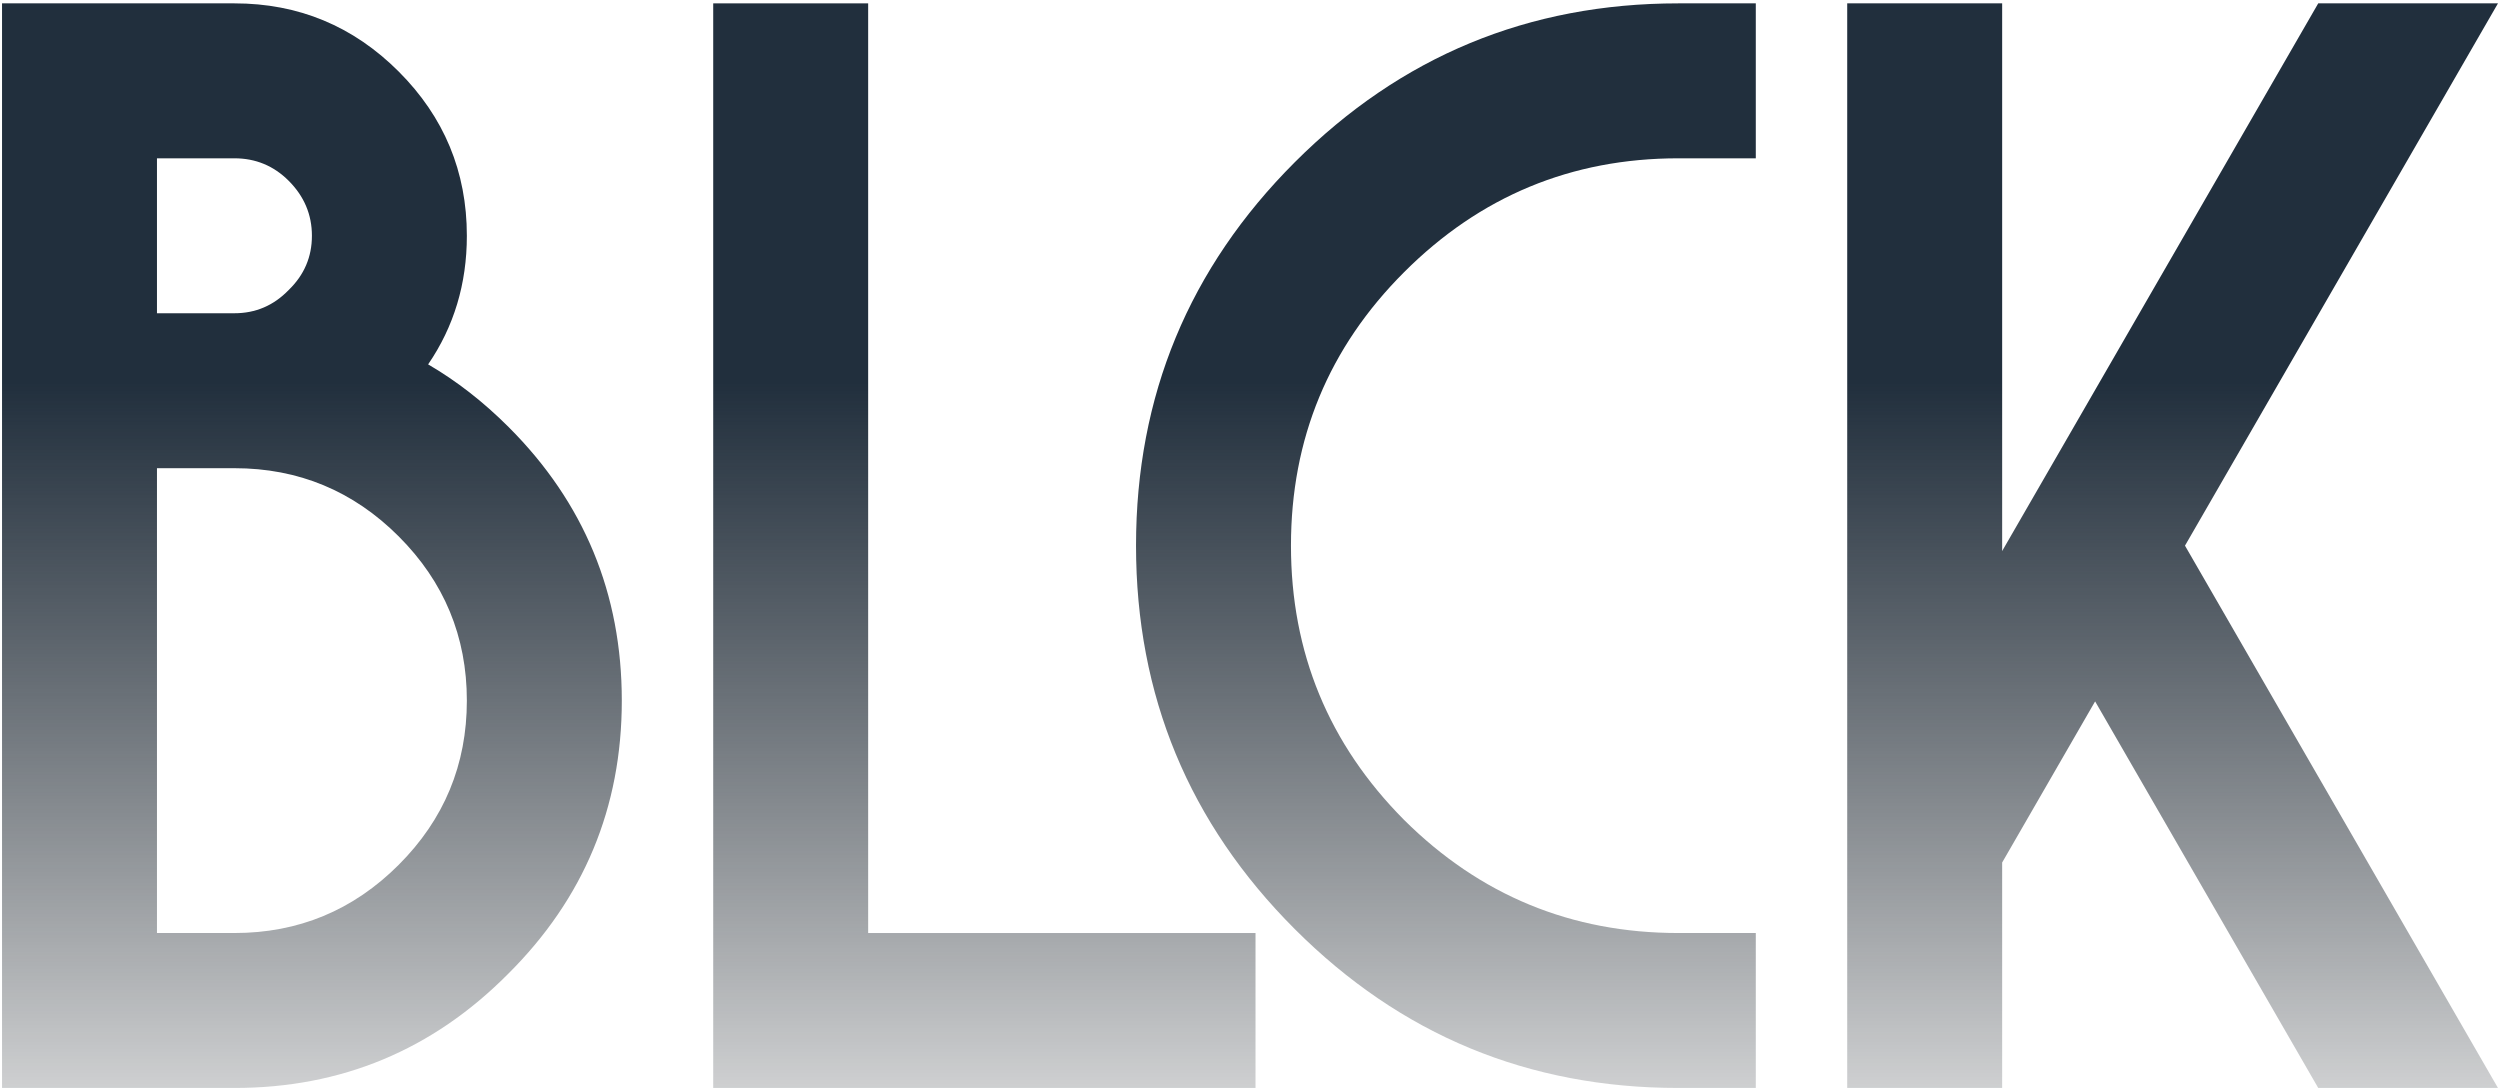
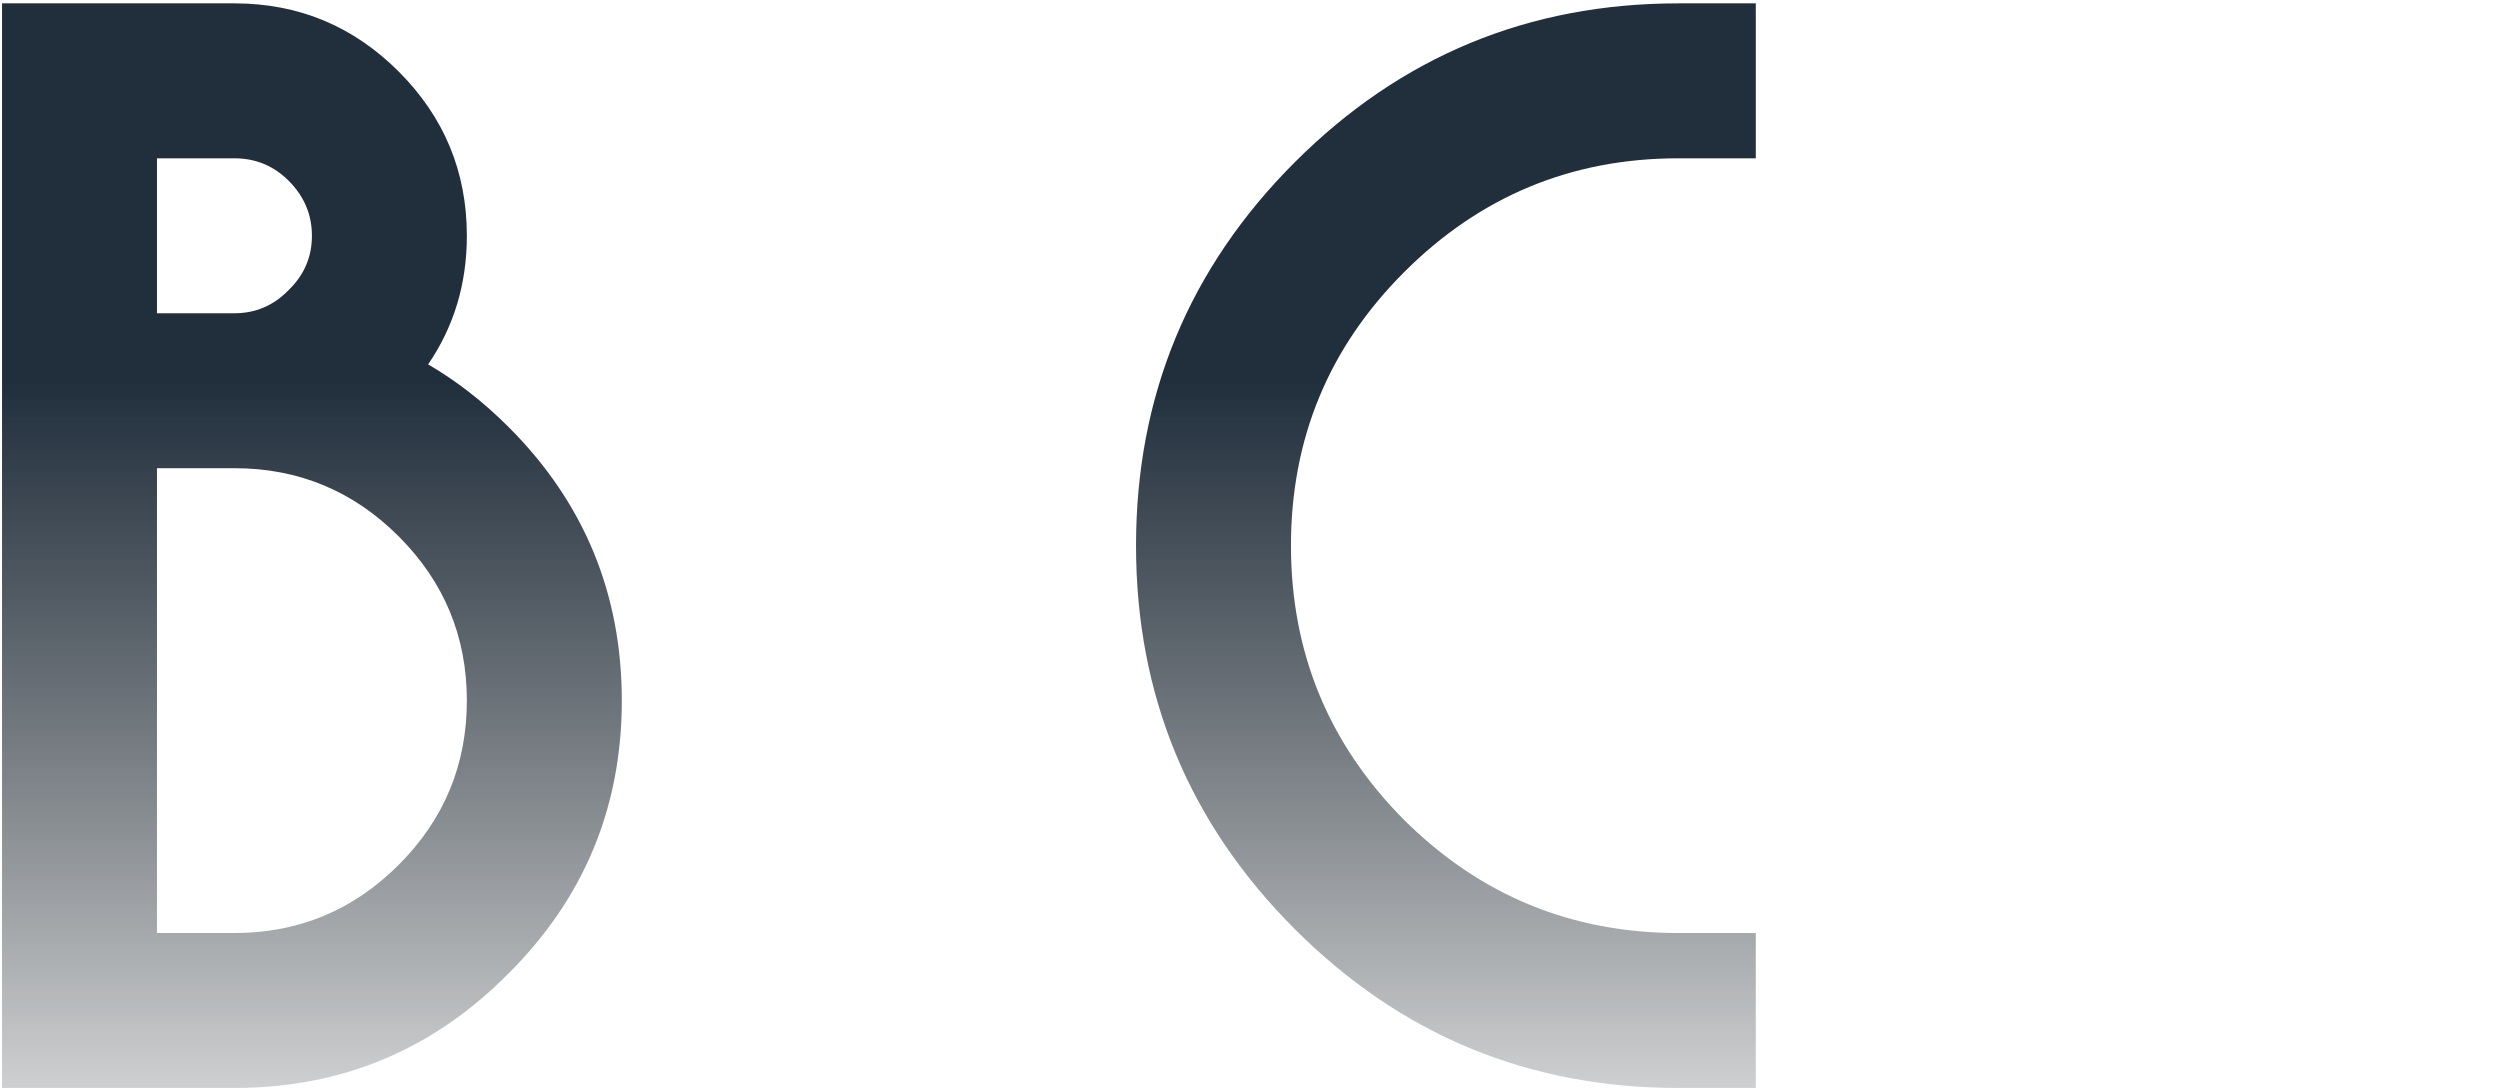
<svg xmlns="http://www.w3.org/2000/svg" width="486" height="212" viewBox="0 0 486 212" fill="none">
  <path fill-rule="evenodd" clip-rule="evenodd" d="M45.576 211.5H0.395V0.654H45.576C58.026 0.654 68.668 5.072 77.504 13.907C86.339 22.743 90.757 33.385 90.757 45.835C90.757 55.173 88.247 63.506 83.227 70.836C88.749 74.049 93.97 78.115 98.89 83.035C113.549 97.693 120.878 115.414 120.878 136.198C120.878 156.981 113.498 174.702 98.739 189.361C84.08 204.12 66.359 211.5 45.576 211.5ZM45.576 91.017H30.515V181.379H45.576C58.026 181.379 68.668 176.961 77.504 168.126C86.339 159.291 90.757 148.648 90.757 136.198C90.757 123.748 86.339 113.105 77.504 104.27C68.668 95.434 58.026 91.017 45.576 91.017ZM30.515 30.775V60.896H45.576C49.692 60.896 53.206 59.39 56.118 56.378C59.13 53.466 60.636 49.952 60.636 45.835C60.636 41.719 59.13 38.154 56.118 35.142C53.206 32.231 49.692 30.775 45.576 30.775H30.515Z" fill="url(#paint0_linear_36_1351)" />
-   <path d="M138.649 0.654H168.77V181.379H244.072V211.5H138.649V0.654Z" fill="url(#paint1_linear_36_1351)" />
  <path d="M341.327 0.654H326.266C297.15 0.654 272.3 10.945 251.717 31.528C231.135 52.111 220.844 76.96 220.844 106.077C220.844 135.194 231.135 160.044 251.717 180.626C272.3 201.209 297.15 211.5 326.266 211.5H341.327V181.379H326.266C305.483 181.379 287.712 174.05 272.953 159.391C258.294 144.632 250.964 126.86 250.964 106.077C250.964 85.294 258.294 67.573 272.953 52.914C287.712 38.154 305.483 30.775 326.266 30.775H341.327V0.654Z" fill="url(#paint2_linear_36_1351)" />
-   <path d="M389.219 211.5V167.674L407.291 136.348L450.665 211.5H485.605L424.761 106.077L485.605 0.654H450.665L389.821 106.077L389.219 107.131V0.654H359.098V211.5H389.219Z" fill="url(#paint3_linear_36_1351)" />
  <defs>
    <linearGradient id="paint0_linear_36_1351" x1="243" y1="0.654" x2="243" y2="246" gradientUnits="userSpaceOnUse">
      <stop offset="0.3" stop-color="#212F3D" />
      <stop offset="1" stop-color="#070C11" stop-opacity="0" />
    </linearGradient>
    <linearGradient id="paint1_linear_36_1351" x1="243" y1="0.654" x2="243" y2="246" gradientUnits="userSpaceOnUse">
      <stop offset="0.3" stop-color="#212F3D" />
      <stop offset="1" stop-color="#070C11" stop-opacity="0" />
    </linearGradient>
    <linearGradient id="paint2_linear_36_1351" x1="243" y1="0.654" x2="243" y2="246" gradientUnits="userSpaceOnUse">
      <stop offset="0.3" stop-color="#212F3D" />
      <stop offset="1" stop-color="#070C11" stop-opacity="0" />
    </linearGradient>
    <linearGradient id="paint3_linear_36_1351" x1="243" y1="0.654" x2="243" y2="246" gradientUnits="userSpaceOnUse">
      <stop offset="0.3" stop-color="#212F3D" />
      <stop offset="1" stop-color="#070C11" stop-opacity="0" />
    </linearGradient>
  </defs>
</svg>